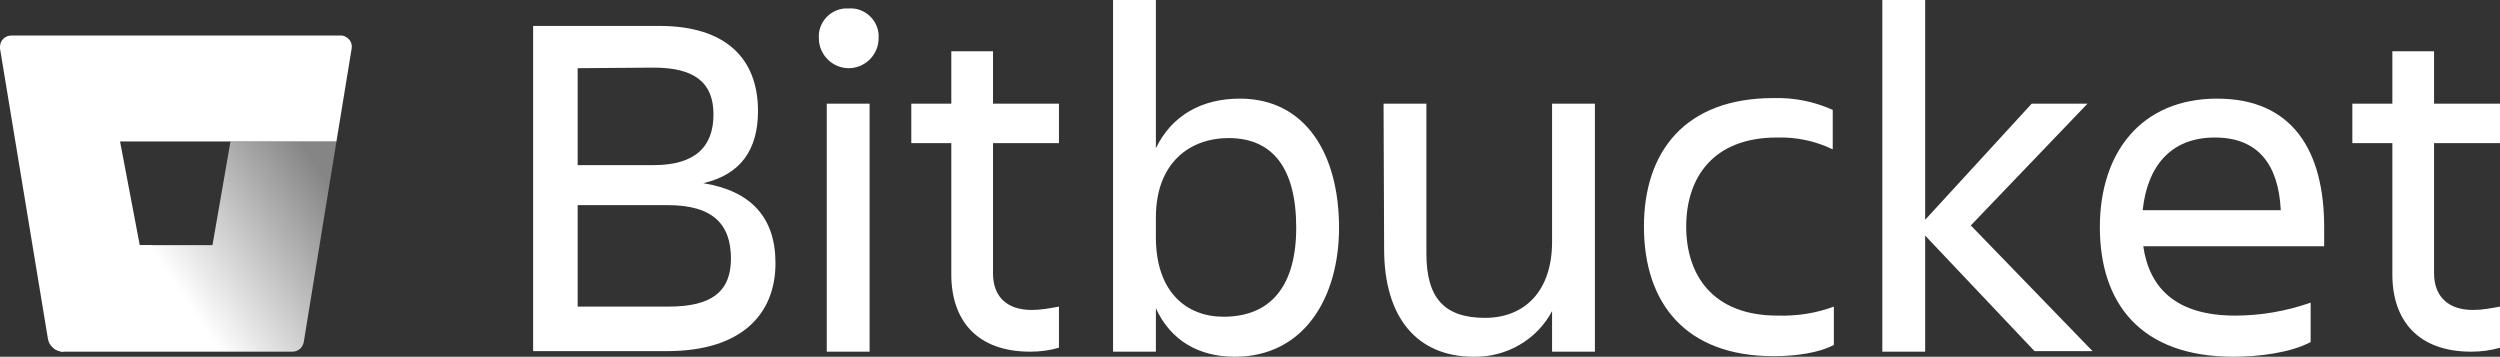
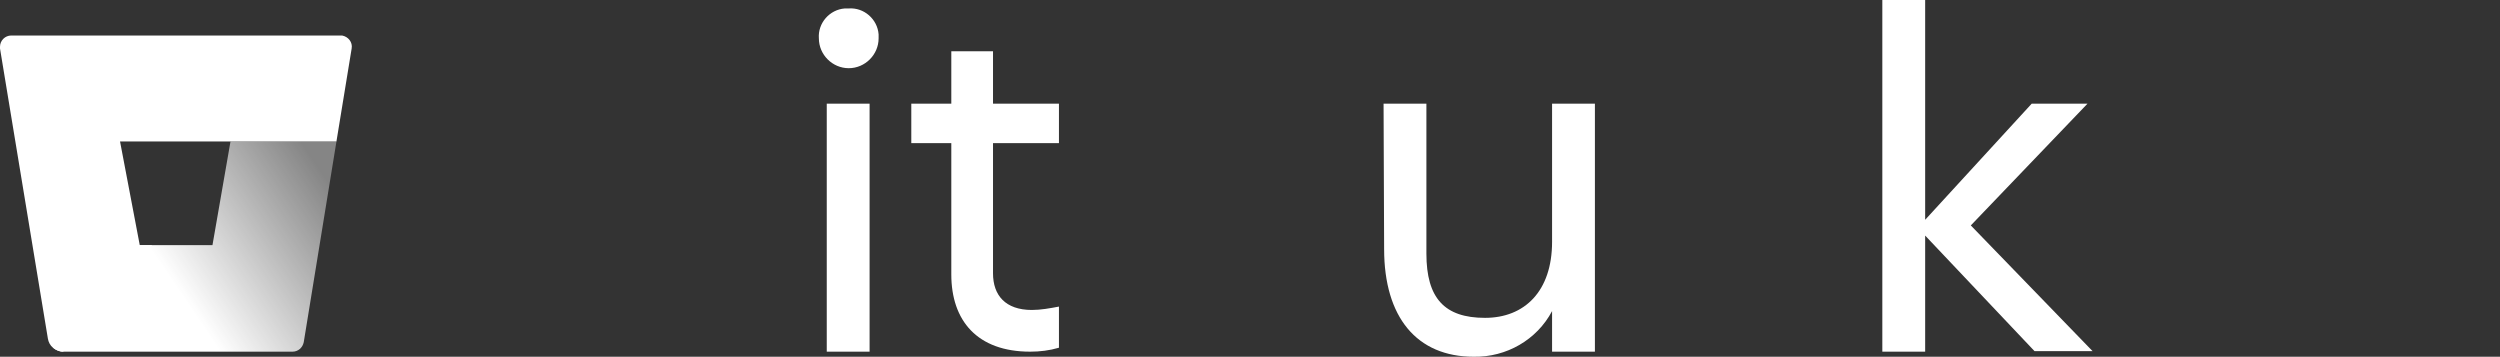
<svg xmlns="http://www.w3.org/2000/svg" version="1.1" id="Layer_1" x="0px" y="0px" viewBox="0 0 443.6 63.3" style="enable-background:new 0 0 443.6 63.3;" xml:space="preserve">
  <rect x="0" y="0" width="443.6" height="63.3" fill="#333333" stroke="none" />
  <style type="text/css">
	.st0{fill:url(#SVGID_1_);}
	.st1{fill:#FFFFFF;}
</style>
  <title>Bitbucket_1-white</title>
  <g id="Layer_2">
    <g id="White">
      <linearGradient id="SVGID_1_" gradientUnits="userSpaceOnUse" x1="62.164" y1="32.704" x2="32.814" y2="12.834" gradientTransform="matrix(1 0 0 -1 0 66)">
        <stop offset="7.000000e-02" style="stop-color:#FFFFFF;stop-opacity:0.4" />
        <stop offset="1" style="stop-color:#FFFFFF" />
      </linearGradient>
      <path class="st0" d="M59.7,25.1H40.9l-3.2,18.4h-13L9.4,61.7c0.5,0.4,1.1,0.7,1.8,0.7h40.7c1,0,1.8-0.7,2-1.7L59.7,25.1z" />
      <path class="st1" d="M2,6.3c-1.1,0-2,0.9-2,2c0,0.1,0,0.2,0,0.3l8.5,51.5c0.1,0.6,0.4,1.2,0.9,1.6l0,0c0.5,0.4,1.1,0.7,1.8,0.7    l15.8-18.9h-2.2l-3.5-18.4h38.4l2.7-16.5c0.2-1.1-0.6-2.1-1.7-2.3c-0.1,0-0.2,0-0.3,0L2,6.3z" />
-       <path class="st1" d="M117,4.6c11.8,0,17.5,5.8,17.5,15.1c0,7-3.2,11.3-9.7,12.8c8.5,1.4,12.8,6.1,12.8,14.2    c0,9.2-6.2,15.6-19.2,15.6H94.6V4.6H117z M102.5,12.1v17.2H116c7.5,0,10.6-3.4,10.6-9s-3.3-8.3-10.6-8.3L102.5,12.1z M102.5,36.4    v18h16.2c7.6,0,11-2.7,11-8.5c0-6.2-3.3-9.5-11.2-9.5L102.5,36.4z" />
      <path class="st1" d="M150.6,1.5c2.7-0.2,5.1,1.9,5.3,4.6c0,0.2,0,0.5,0,0.7c0,2.9-2.4,5.3-5.3,5.3c-2.9,0-5.3-2.4-5.3-5.3    c-0.2-2.7,1.9-5.1,4.6-5.3C150.1,1.5,150.3,1.5,150.6,1.5z M146.7,18.4h7.6v44h-7.6V18.4z" />
      <path class="st1" d="M183.1,55c1.6,0,3.2-0.3,4.8-0.6v7.3c-1.7,0.5-3.4,0.7-5.1,0.7c-9.4,0-14-5.5-14-13.7V25.4h-7.1v-7h7.1V9.1    h7.4v9.3h11.7v7h-11.7v23.1C176.2,52.4,178.4,55,183.1,55z" />
-       <path class="st1" d="M219.1,63.3c-6.4,0-11.4-2.9-14-8.6v7.7h-7.6V0h7.6v26.3c2.8-5.8,8.1-8.8,14.9-8.8c11.7,0,17.6,9.9,17.6,22.9    C237.6,52.8,231.4,63.3,219.1,63.3z M218,24.5c-6.8,0-12.9,4.3-12.9,14.1v3.5c0,9.8,5.5,14.1,12,14.1c8.5,0,12.9-5.6,12.9-15.8    C230,29.8,225.8,24.5,218,24.5z" />
      <path class="st1" d="M245.5,18.4h7.6V45c0,7.9,3.2,11.4,10.4,11.4c7,0,11.9-4.7,11.9-13.5V18.4h7.6v44h-7.6v-7.2    c-2.7,5.1-8.1,8.2-13.9,8.1c-10.1,0-15.9-7-15.9-19.1L245.5,18.4z" />
-       <path class="st1" d="M325.4,61.2c-2.6,1.4-6.7,2-10.7,2c-15.7,0-23-9.5-23-23c0-13.3,7.3-22.8,23-22.8c3.6-0.1,7.2,0.6,10.5,2.1v7    c-3.1-1.5-6.5-2.2-9.9-2.1c-11.4,0-16.1,7.2-16.1,15.8S303.9,56,315.4,56c3.4,0.1,6.8-0.4,10-1.6L325.4,61.2z" />
      <path class="st1" d="M334,62.4V0h7.6v39l18.9-20.6h9.9L349.7,40l21.6,22.3H361l-19.4-20.5v20.6H334z" />
-       <path class="st1" d="M396.3,63.3c-16.5,0-23.7-9.5-23.7-23c0-13.3,7.4-22.8,20.8-22.8c13.5,0,19,9.4,19,22.8v3.4h-32.1    c1.1,7.5,5.9,12.3,16.3,12.3c4.6,0,9.1-0.8,13.4-2.3v7C406.4,62.6,400.8,63.3,396.3,63.3z M380.2,37.3h24.5    c-0.4-8.2-4.1-12.9-11.7-12.9C385.1,24.4,381,29.6,380.2,37.3L380.2,37.3z" />
-       <path class="st1" d="M438.8,55c1.6,0,3.2-0.3,4.8-0.6v7.3c-1.7,0.5-3.4,0.7-5.1,0.7c-9.4,0-14-5.5-14-13.7V25.4h-7.1v-7h7.1V9.1    h7.4v9.3h11.7v7h-11.7v23.1C431.9,52.4,434.2,55,438.8,55z" />
    </g>
  </g>
</svg>